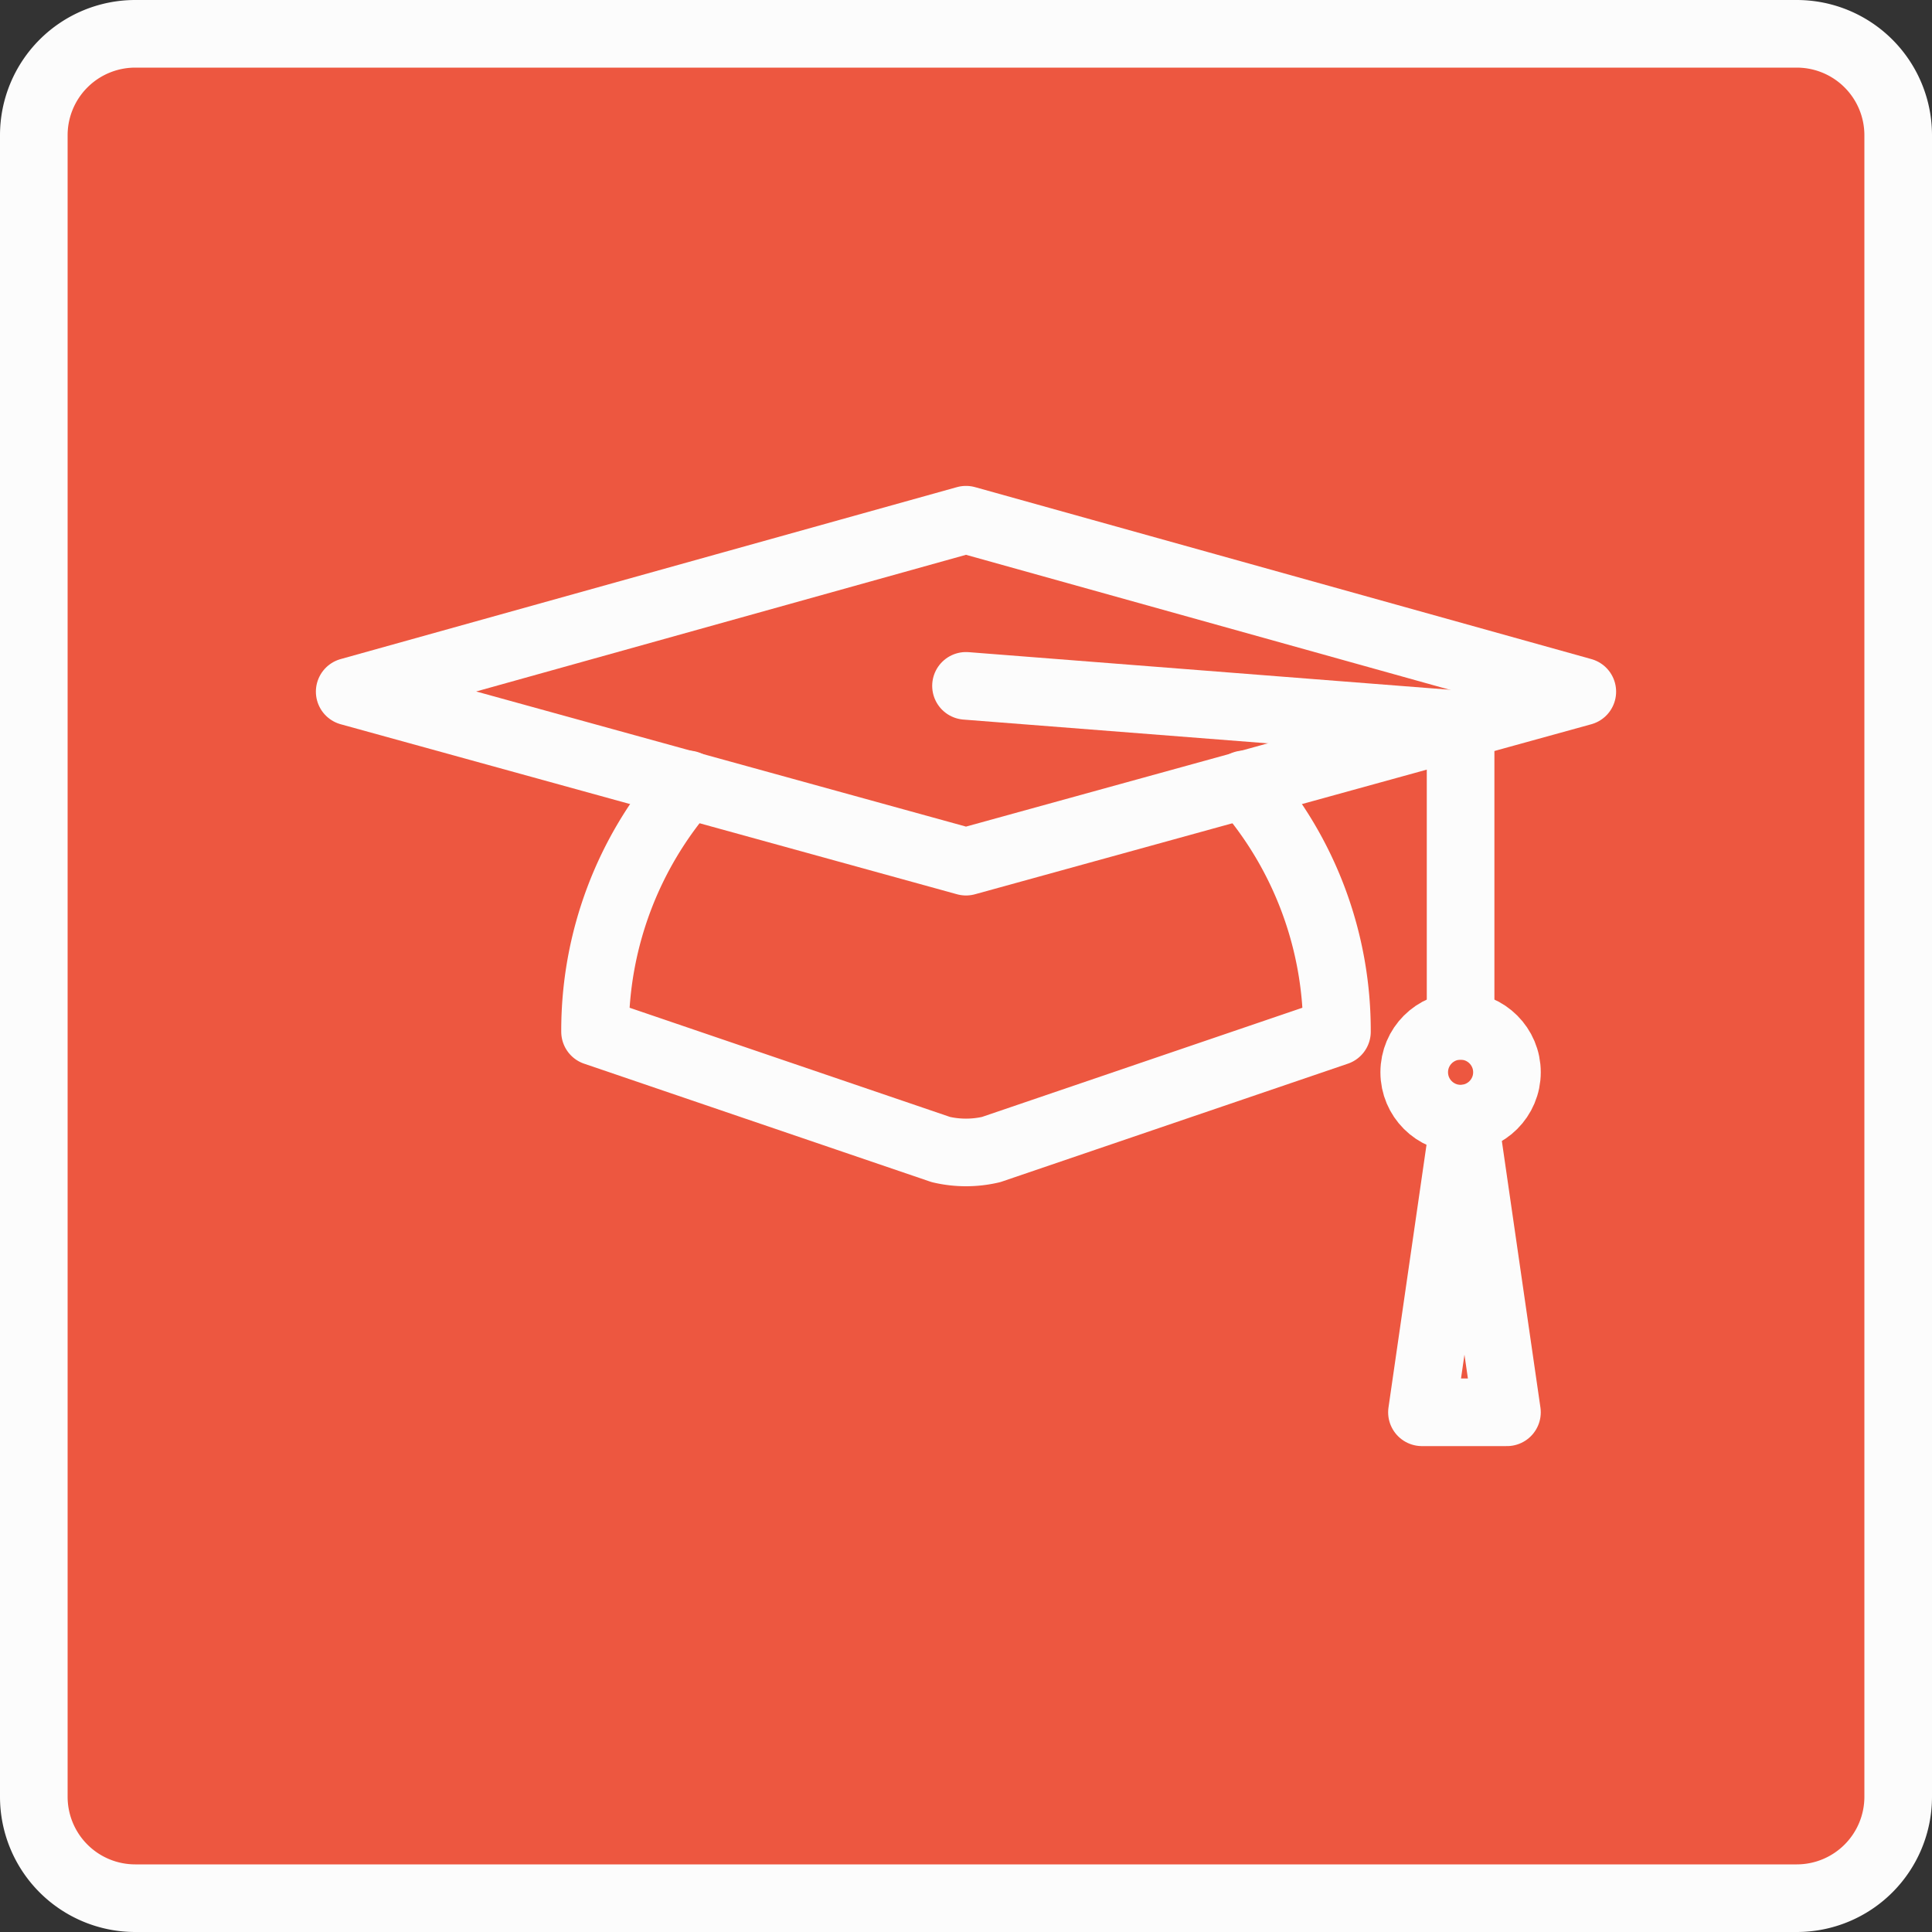
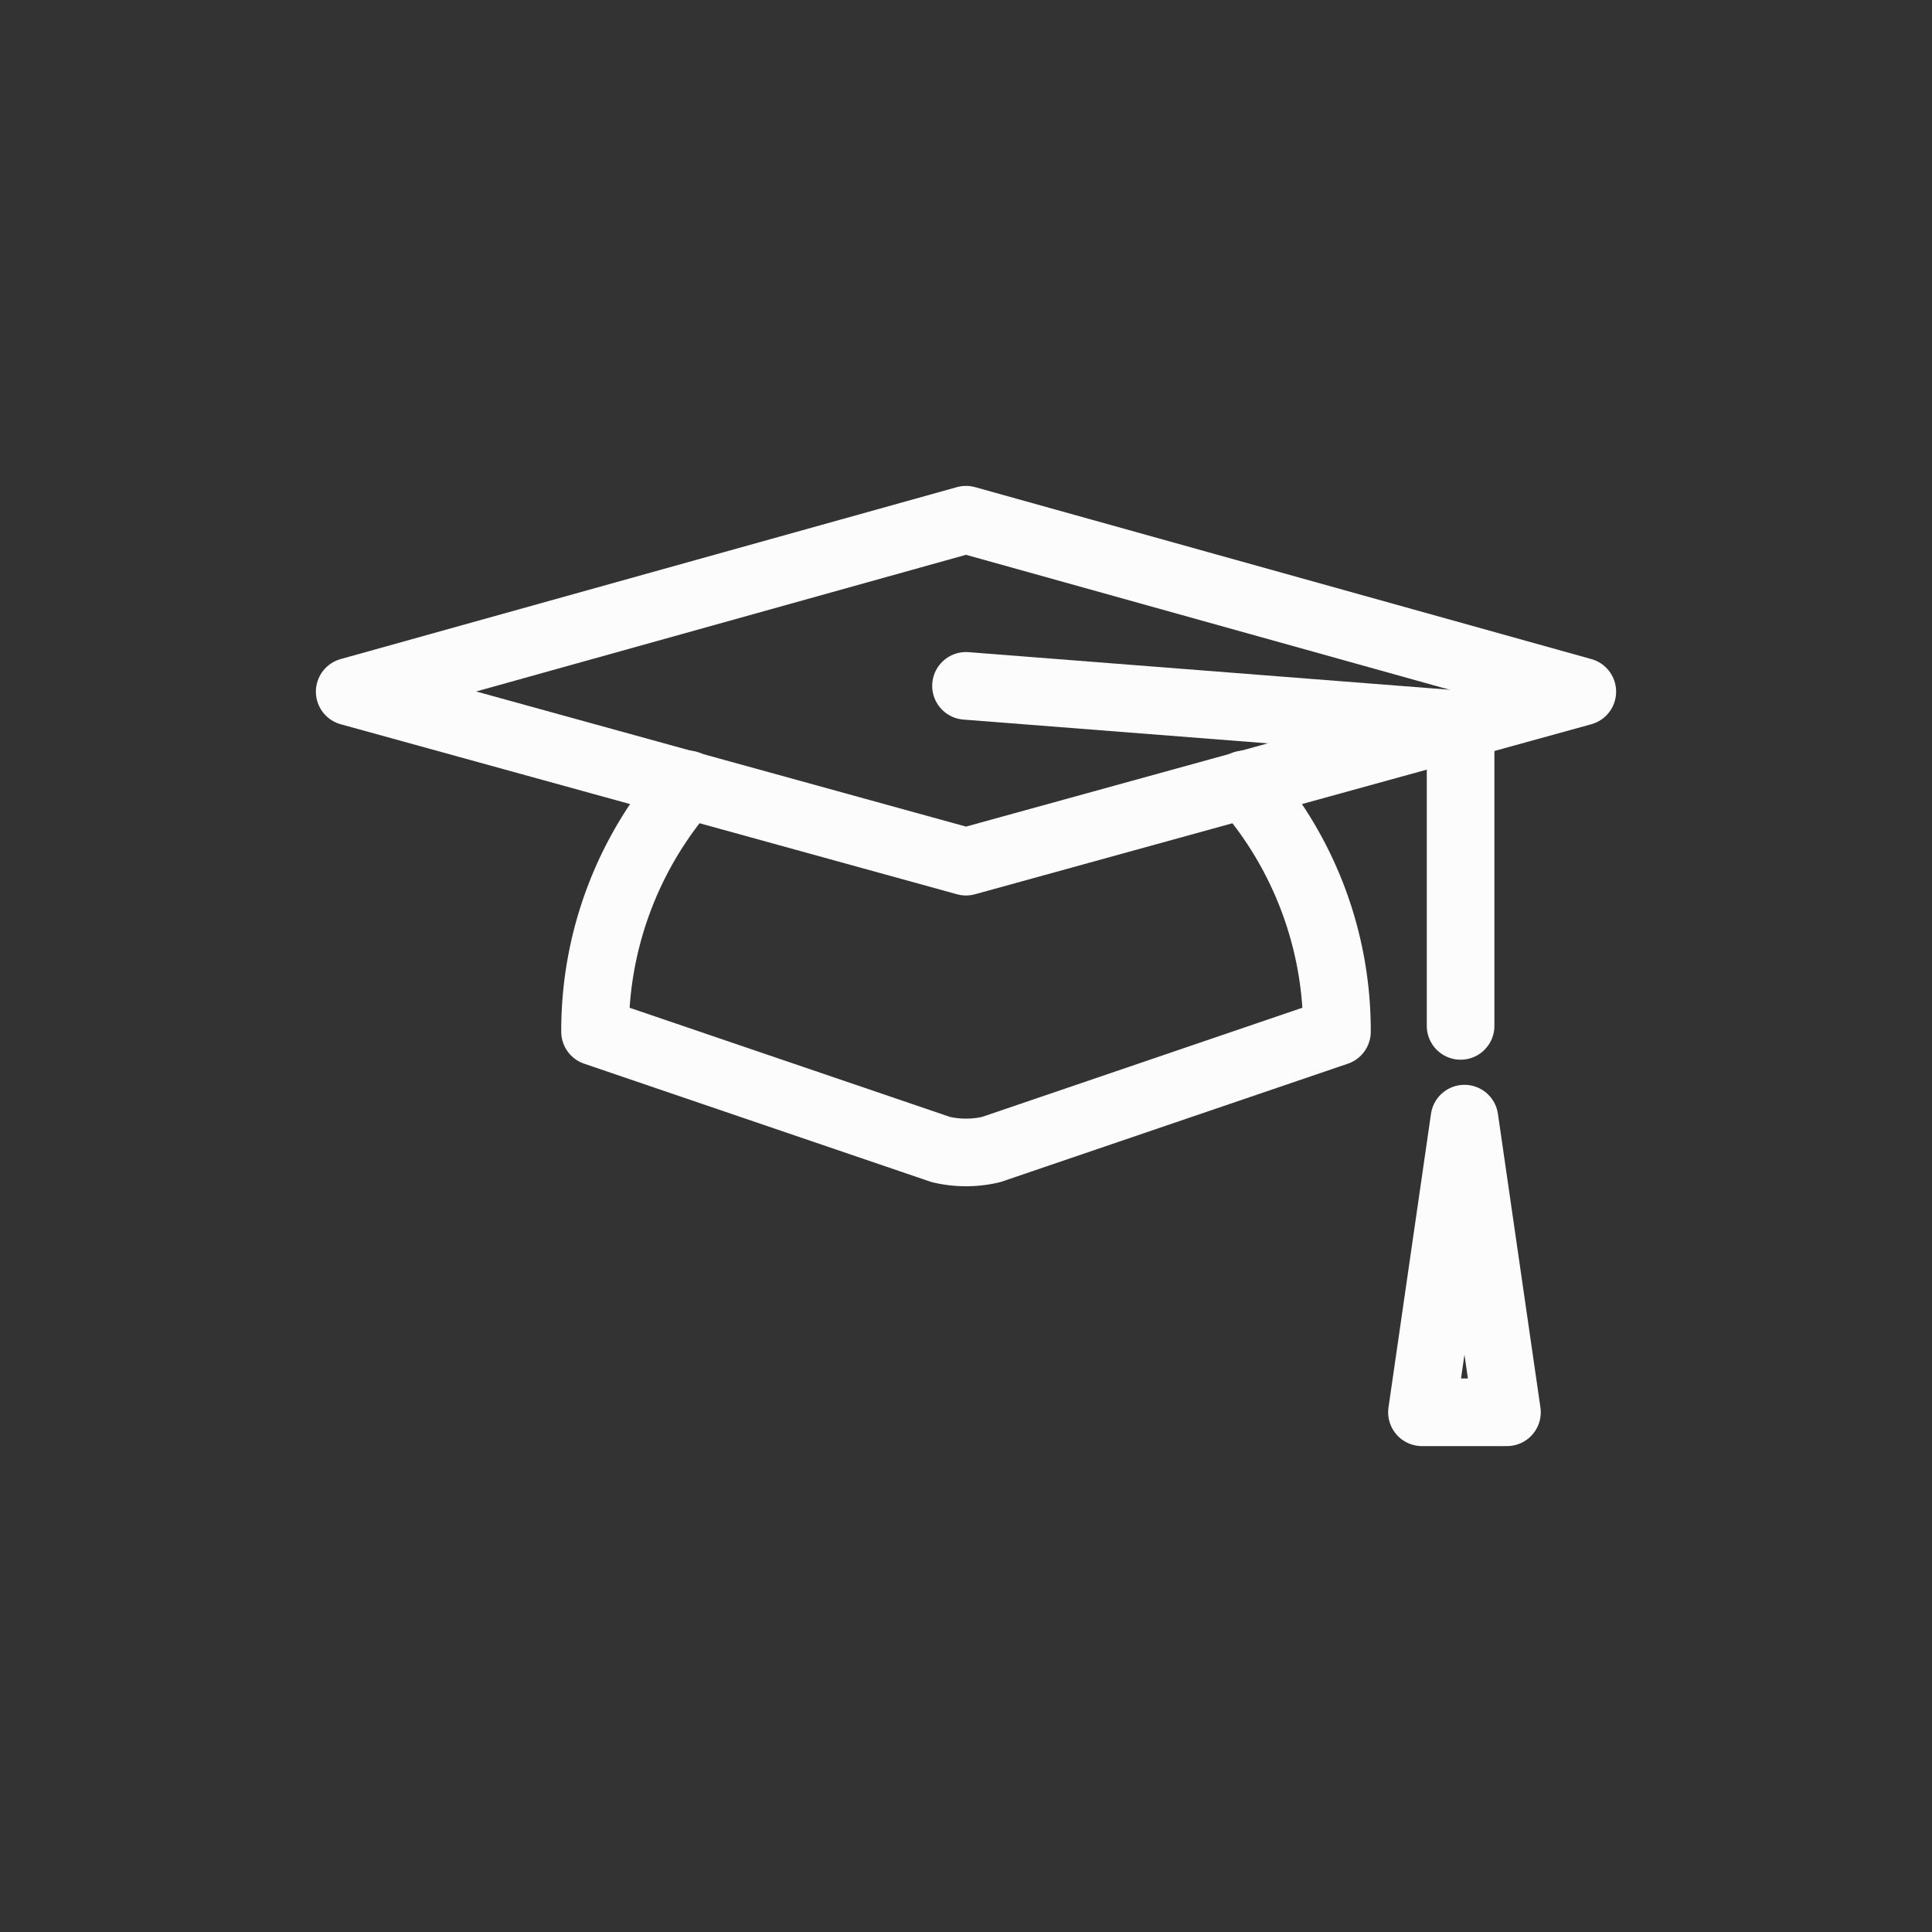
<svg xmlns="http://www.w3.org/2000/svg" id="Layer_1" data-name="Layer 1" width="100" height="100" viewBox="0 0 100 100">
  <rect x="0" y="0" width="100" height="100" fill="#333333" stroke="none" />
  <defs>
    <style>.cls-1{fill:#ed5740;}.cls-2{fill:#fcfcfc;}.cls-3{fill:none;stroke:#fcfcfc;stroke-linecap:round;stroke-linejoin:round;stroke-width:3.5px;}</style>
  </defs>
-   <rect class="cls-1" x="1.8" y="1.8" width="96.5" height="96.5" rx="5.3" />
-   <path class="cls-2" d="M93,3.5A3.5,3.5,0,0,1,96.5,7V93A3.5,3.5,0,0,1,93,96.5H7A3.5,3.5,0,0,1,3.5,93V7A3.5,3.5,0,0,1,7,3.5H93M93,0H7A7,7,0,0,0,0,7V93a7,7,0,0,0,7,7H93a7,7,0,0,0,7-7V7a7,7,0,0,0-7-7Z" />
  <polygon class="cls-3" points="50 26.9 18.1 35.8 50 44.6 81.9 35.8 50 26.9" />
  <path class="cls-3" d="M64.4,40.6a19.3,19.3,0,0,1,4.8,12.8L51.3,59.5a5.7,5.7,0,0,1-2.6,0L30.8,53.4a19.3,19.3,0,0,1,4.8-12.8" />
-   <circle class="cls-3" cx="75.6" cy="55.5" r="2.4" />
  <polyline class="cls-3" points="75.6 53.1 75.6 37.5 50 35.5" />
  <polygon class="cls-3" points="75.8 57.9 73.6 73.1 78 73.1 75.8 57.9" />
</svg>